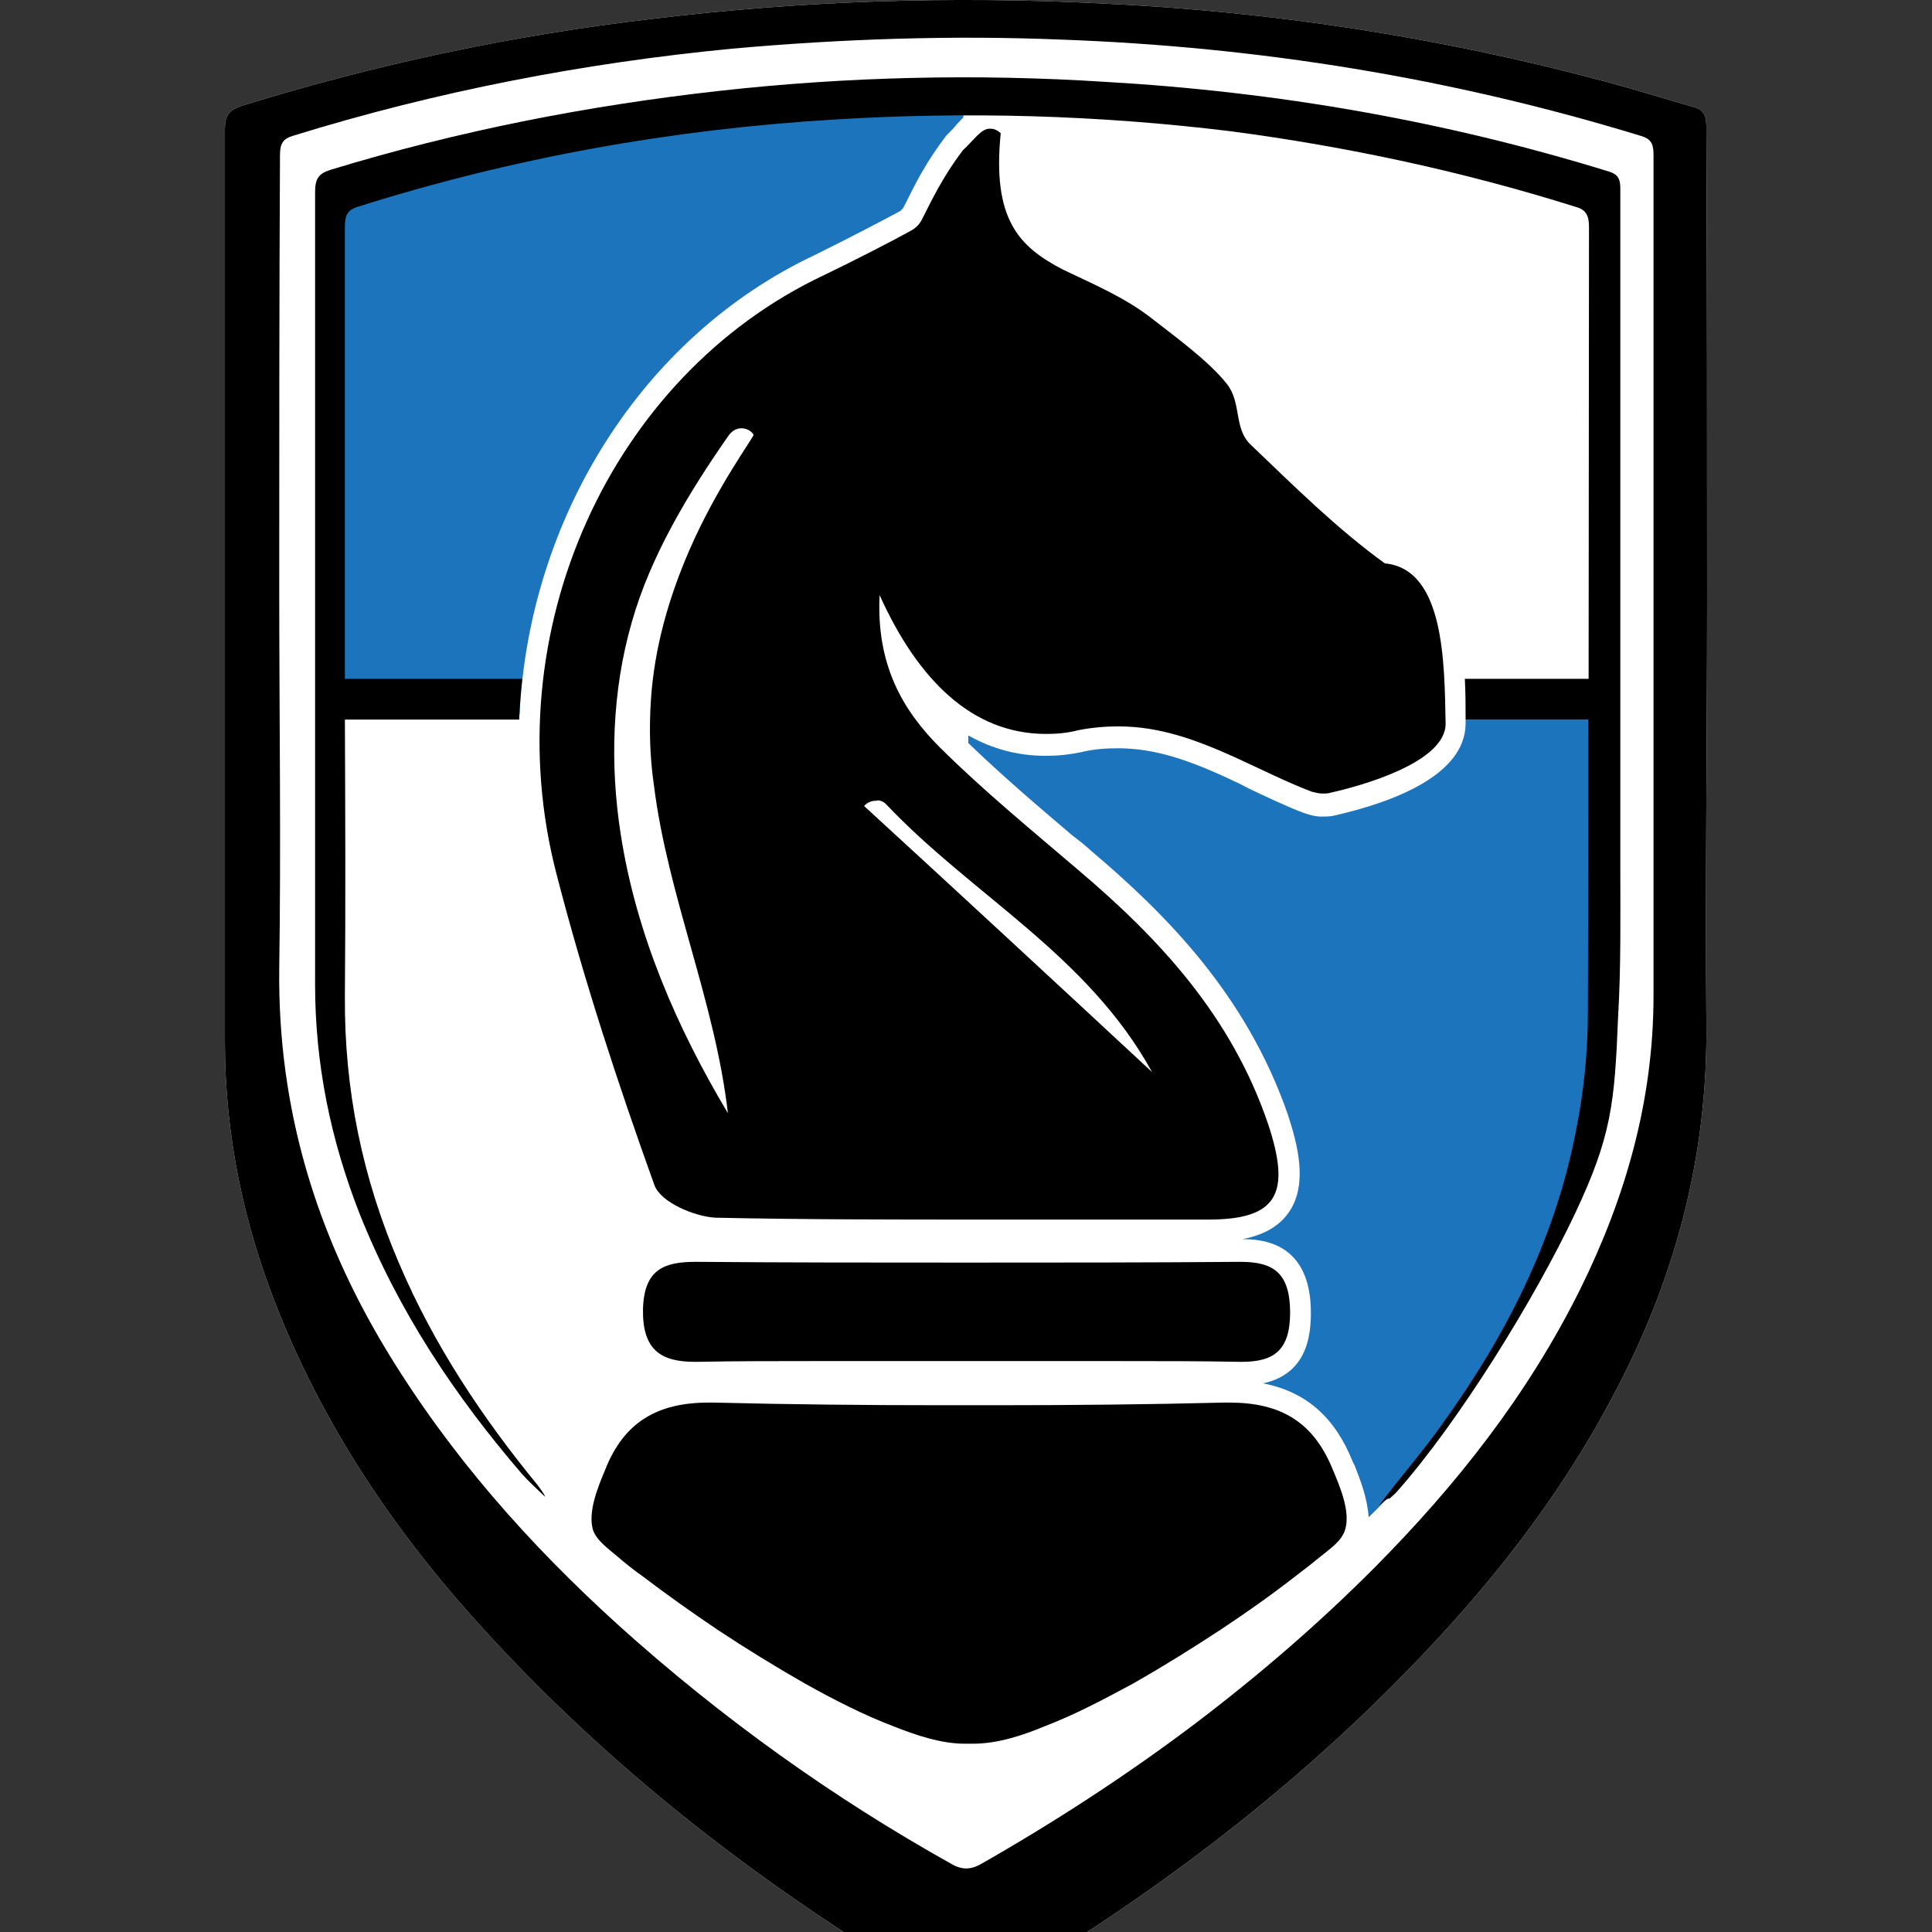
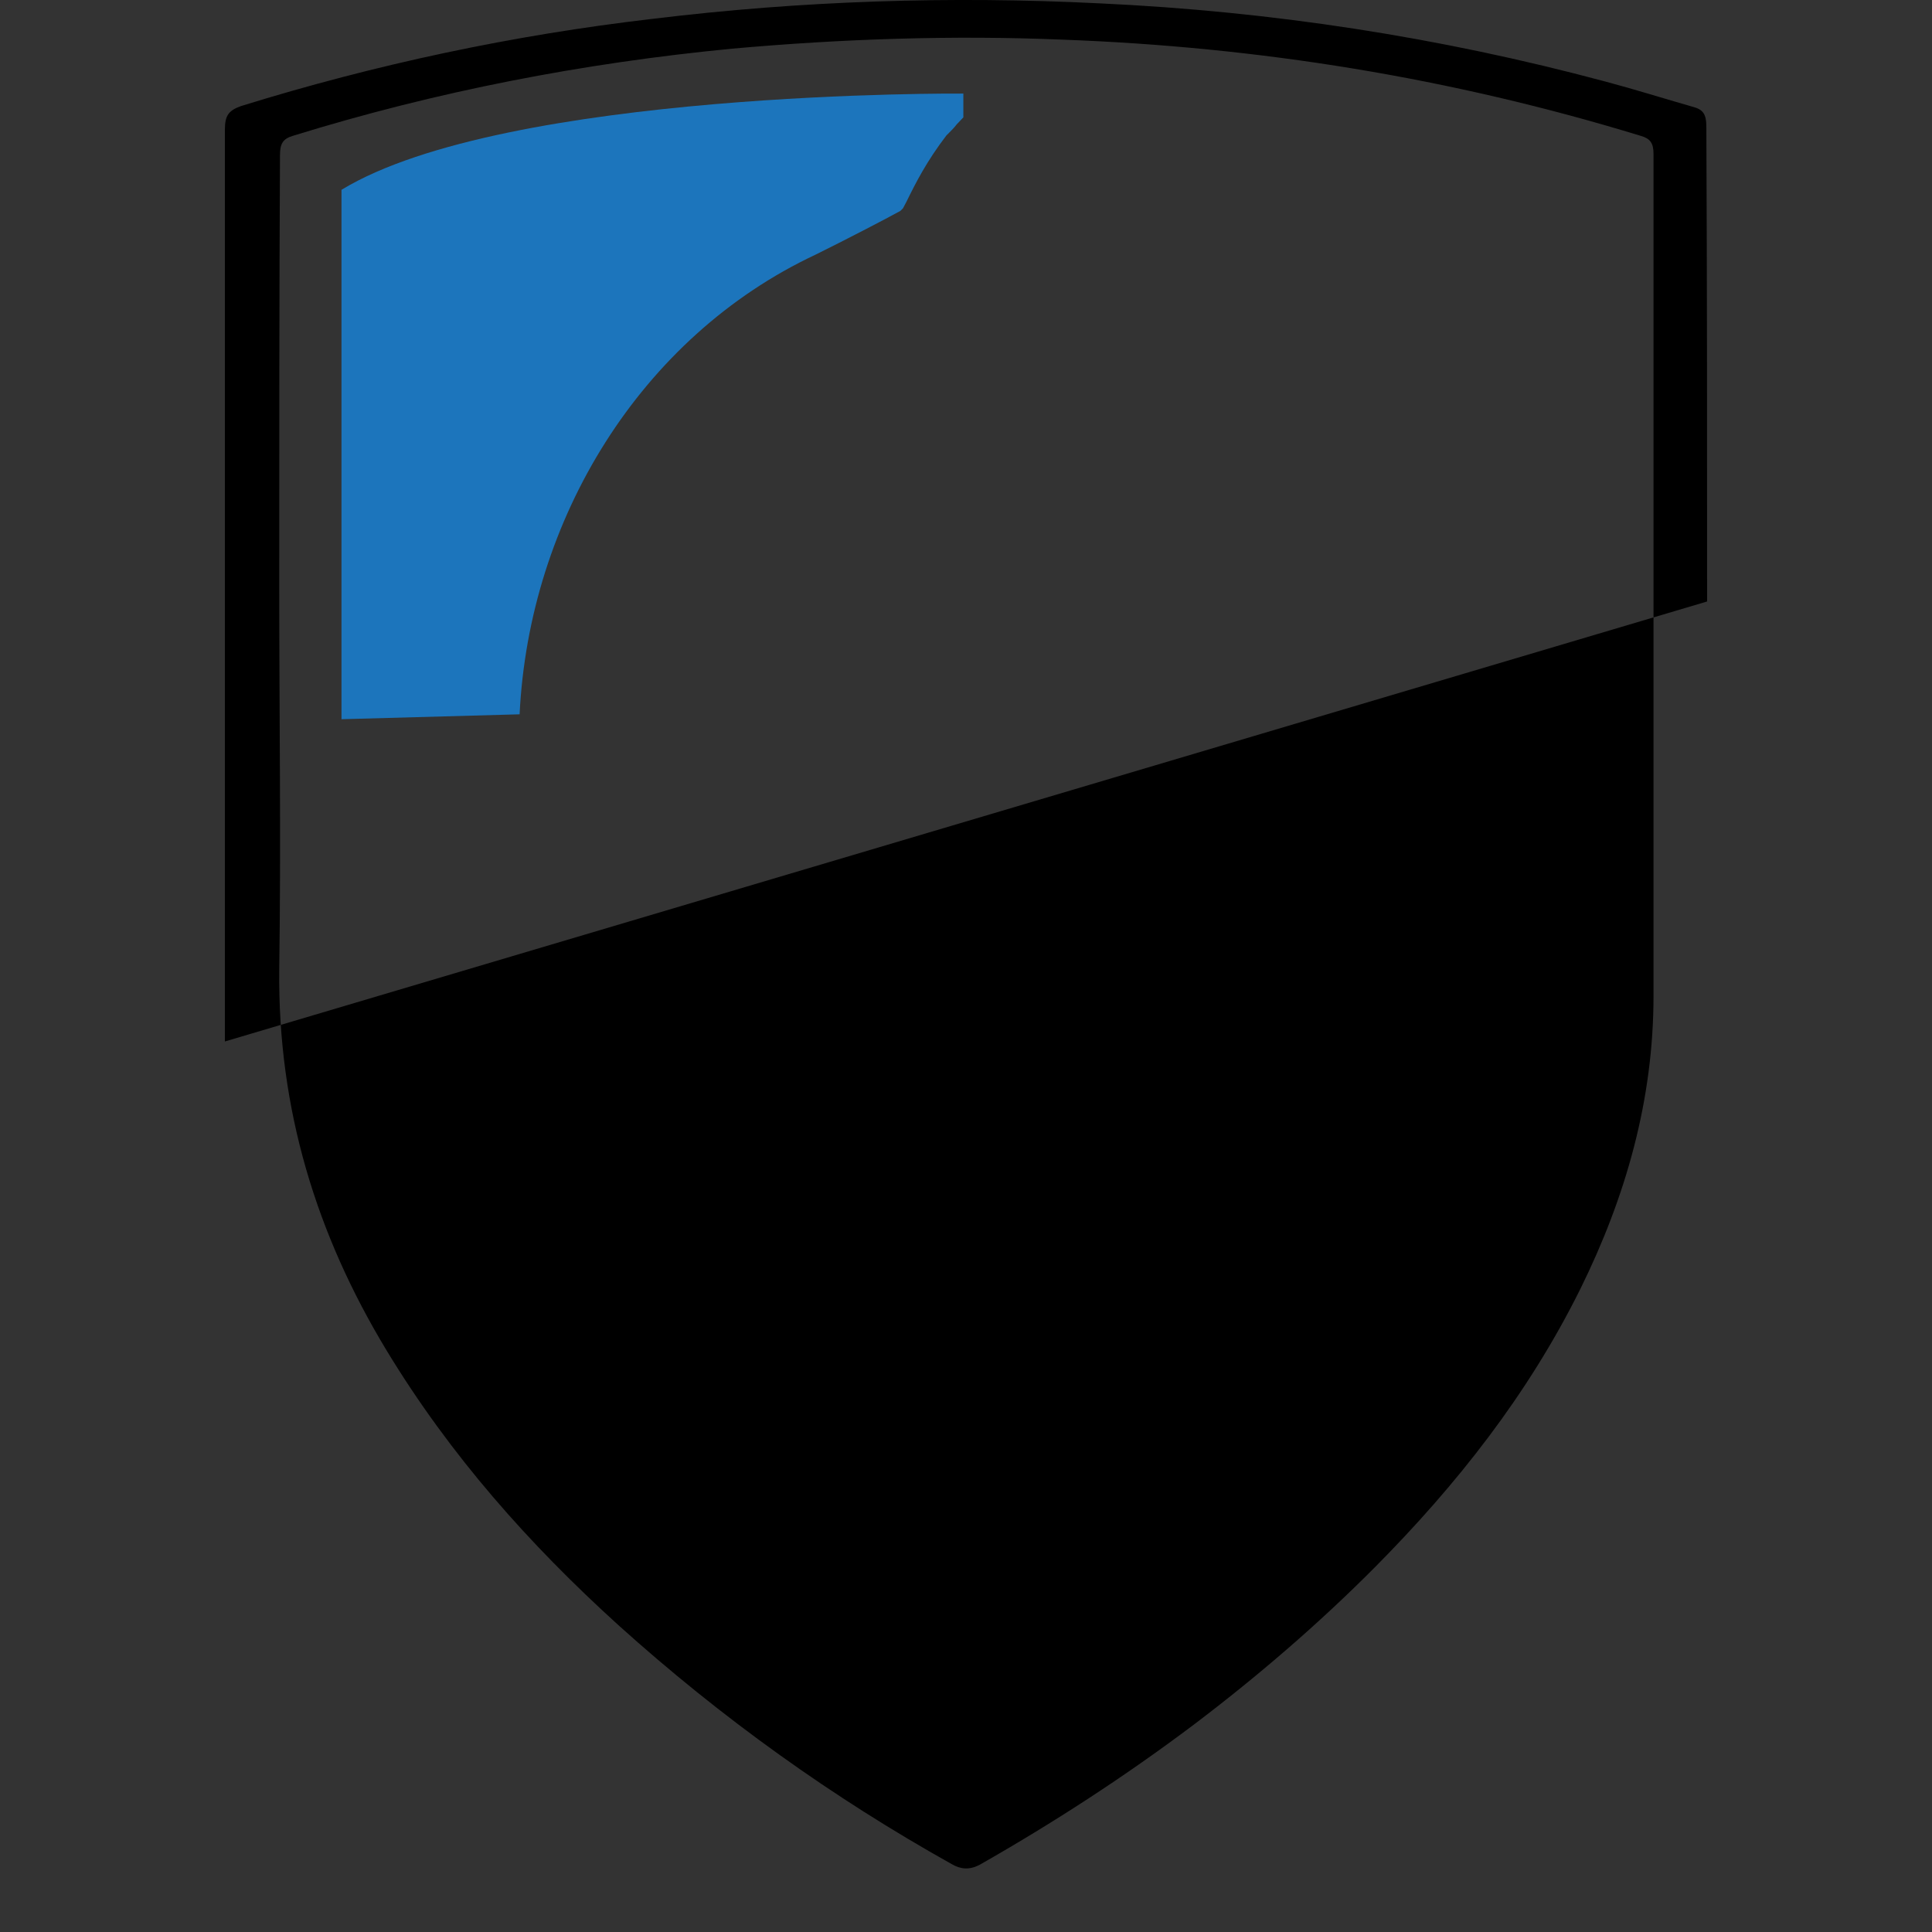
<svg xmlns="http://www.w3.org/2000/svg" data-bbox="59.6 -0.004 392.8 530.629" viewBox="0 0 512 512" data-type="color">
  <rect x="0" y="0" width="512" height="512" fill="#333333" stroke="none" />
  <g>
-     <path d="M452.4 159.4c0-42.1 0-84-.2-125.8 0-3.4-.9-4.6-3.6-5.3-7.7-2.2-15.3-4.6-23.2-6.7C381.4 9.8 336.8 3 291.6.9c-39.7-2-79.3-.7-118.7 4.1-36.9 4.3-73.2 12-109 23.1-3.4 1.2-4.3 2.6-4.3 6.3V276c0 25 5 48.6 14.2 71.5 13.3 33.2 33.1 61.4 56.5 86.6 34.7 37.5 74.5 67.6 117.5 92.9 8.1 4.8 8.1 4.8 15.8.2 39.6-23.3 76.6-50.8 109.4-84.5 20.9-21.4 39.6-44.8 54-71.9 16.7-31 25.7-64 25.2-100.1-.3-37.1.2-74.2.2-111.3z" fill="#ffffff" data-color="1" />
-     <path d="M452.4 159.4c0-42.1 0-84-.2-125.8 0-3.4-.9-4.6-3.6-5.3-7.7-2.2-15.3-4.6-23.2-6.7C381.4 9.8 336.8 3 291.6.9c-39.7-2-79.3-.7-118.7 4.1-36.9 4.3-73.2 12-109 23.1-3.4 1.2-4.3 2.6-4.3 6.3V276c0 25 5 48.6 14.2 71.5 13.3 33.2 33.1 61.4 56.5 86.6 34.7 37.5 74.5 67.6 117.5 92.9 8.1 4.8 8.1 4.8 15.8.2 39.6-23.3 76.6-50.8 109.4-84.5 20.9-21.4 39.6-44.8 54-71.9 16.7-31 25.7-64 25.2-100.1-.3-37.1.2-74.2.2-111.3zm-14.2 104.5c0 27.7-7.4 53.4-19.4 77.7-14 28.2-32.9 52-54.3 73.6-15.1 15.2-31.3 29.1-48.2 41.9-18.2 13.7-37.2 26-56.7 37.1-2.7 1.4-5 1.2-7.4-.2-31.5-17.6-61-38.7-88.3-63.3-23.6-21.4-44.6-45-61.5-72.9C83.9 327.2 73.6 294 74 256.9c.5-33.7 0-67.6 0-101.5 0-38 0-76 .2-114.3 0-2.9.7-4.3 3.4-5.1 38.1-11.8 77-19.3 116.4-23.1 29-2.6 58.3-3.6 87.4-2.4 52 1.9 103.1 10.1 153.4 25.5 2.5.7 3.4 1.9 3.4 4.8v223.1z" fill="#000000" data-color="2" />
-     <path d="M424.7 190.7h-36.3v1.2c-.2 13.5-19.1 20.7-35.1 24.3-1.1.2-2 .2-3.2.2-1.6 0-3.2-.5-4.7-1-5-1.9-9.9-4.3-14.6-6.5-1.8-1-3.8-1.9-5.9-2.9-10.1-4.6-18.9-7.7-28.6-7.7-3.2 0-6.3.2-9.7 1-3.2.7-6.3 1-9.5 1-7.3 0-14.1-1.8-20.5-5.4v2c8.9 8.6 18.4 16.7 27.7 24.6 1.6 1.2 3.4 2.6 5 4.1 19.6 16.6 41 38 52 69.8 2.7 8.2 5.2 18.3.5 25.5-2.9 4.5-7.6 6.5-12.5 7.5 5 0 18.1.7 18.1 19.5 0 6.5-1.4 11.1-4.5 14.4-2.4 2.5-5.4 3.7-8.2 4.3 11.4 2.2 19.1 9 23.8 20.8l.5 1c1.5 3.8 3.4 8.7 3.7 13.7 13.8-13.2 22.8-28.8 30.8-41.1 11.5-17.8 27-48.6 30-65.9 4.3-27.6 1.2-104.4 1.2-104.4z" fill="#1c75bc" data-color="3" />
+     <path d="M452.4 159.4c0-42.1 0-84-.2-125.8 0-3.4-.9-4.6-3.6-5.3-7.7-2.2-15.3-4.6-23.2-6.7C381.4 9.8 336.8 3 291.6.9c-39.7-2-79.3-.7-118.7 4.1-36.9 4.3-73.2 12-109 23.1-3.4 1.2-4.3 2.6-4.3 6.3V276zm-14.2 104.5c0 27.7-7.4 53.4-19.4 77.7-14 28.2-32.9 52-54.3 73.6-15.1 15.2-31.3 29.1-48.2 41.9-18.2 13.7-37.2 26-56.7 37.1-2.7 1.4-5 1.2-7.4-.2-31.5-17.6-61-38.7-88.3-63.3-23.6-21.4-44.6-45-61.5-72.9C83.9 327.2 73.6 294 74 256.9c.5-33.7 0-67.6 0-101.5 0-38 0-76 .2-114.3 0-2.9.7-4.3 3.4-5.1 38.1-11.8 77-19.3 116.4-23.1 29-2.6 58.3-3.6 87.4-2.4 52 1.9 103.1 10.1 153.4 25.5 2.5.7 3.4 1.9 3.4 4.8v223.1z" fill="#000000" data-color="2" />
    <path d="M216.1 67.5c7.9-3.9 18.5-9.4 22.5-11.6l.7-.7.9-1.7c2.5-5.1 5.4-10.8 10.6-17.6l.7-.7c.7-.7 1.4-1.4 2-2.2.6-.6 1.2-1.3 1.8-1.9v-6.3s-121.2-1-164.8 25.5v140.3l47.2-1.3c2.5-51.6 32-100 78.4-121.8z" fill="#1c75bc" data-color="3" />
    <path d="M328.7 334.4c-.2 0-.2 0 0 0-24.3.2-48.6.2-72.7.2-23.9 0-47.5 0-71.4-.2h-.2c-8.3 0-13.7 1.9-14 12.5-.2 10.8 4.7 14 13.7 14h.7c10.1-.2 20.3-.2 30.2-.2h82.1c10.6 0 20.9 0 31.5.2h.5c8.6 0 12.8-3.1 12.8-13.2-.1-10.4-4.4-13.3-13.2-13.3z" fill="#000000" data-color="2" />
    <path d="M325.8 371.7h-1.4c-20 .5-40.3.7-60.4.7h-14.4c-20 0-40.3-.2-60.4-.7h-1.4c-13.5 0-22.5 5.1-27.5 18-1.8 4.3-4.5 10.8-3.2 15.6.9 2.9 4.1 5.1 6.3 7s4.7 3.9 7 5.5c6.3 4.8 12.8 9.4 19.6 14 7.7 5.1 15.5 9.9 23.4 14.4 7.7 4.3 15.3 8.2 23.4 11.3 6.1 2.4 12.6 4.6 18.9 4.6h2.2c6.5 0 13.1-2.2 18.9-4.6 8.1-3.1 15.8-7.2 23.4-11.3 8.1-4.6 15.8-9.4 23.4-14.4 6.5-4.3 13.3-9.1 19.6-14 2.5-1.9 4.7-3.6 7-5.5s5.4-3.9 6.3-7c1.4-4.8-1.4-11.3-3.2-15.6-5.2-13-14-18-27.5-18z" fill="#000000" data-color="2" />
-     <path d="M367 149.3c-12.6-9.1-24.1-20.5-35.6-31.5-4.5-4.3-2.3-11.1-6.3-16.1-5-6.3-14.4-13-20.5-17.8-7-5.3-15.1-8.7-23-12.5-11.5-6-18.7-13.2-16.4-36.1-1.1-1-2-1.2-2.9-1.2-2.3 0-4.1 2.9-7.2 5.8-5.4 7.2-8.1 13-10.8 18.3-.7 1.4-1.8 2.4-3.2 3.1-4.3 2.4-14.6 7.7-22.7 11.6-56.7 26.7-87.6 94.8-70.9 158.8 7.2 27.9 16.2 55.3 25.9 82.3 1.6 4.6 10.6 8.4 16.2 8.7 23.4.5 46.6.5 70 .5h60.6c18.2 0 22.1-6.7 15.8-25.5-9.7-28.4-28.6-48.8-50.2-67.1-12.4-10.6-25-20.9-36.7-32.5-9.9-9.9-16.9-21.9-16-40.4 10.1 22.4 24.5 36.8 44.1 36.8 2.7 0 5.6-.2 8.6-1 3.6-.7 7.2-1 10.6-1 11 0 20.7 3.6 30.9 8.2 6.8 3.1 13.5 6.5 20.3 9.1.9.2 1.8.5 2.9.5.7 0 1.4 0 2-.2 7.7-1.7 30.6-7.9 30.6-18.3-.3-16.2-.3-41-16.1-42.5zm-193.7 58.8c3.6 29.1 16.2 57.3 19.6 86.9-13.5-22.6-24.3-47.4-28.4-73.9-2.9-18.5-2.3-38 2.9-56.1 5-17.8 15.3-34.7 25.7-49.6.9-1.2 2-1.9 3.4-1.9 1.1 0 2.5.5 3.2 1.7.2.5-9.7 13.7-17.1 30.8-5.4 12.5-9.2 25.7-10.1 39.5-.5 7.6-.3 15.1.8 22.6zm61.5 5c23 24.3 53.4 39.9 70.5 71-25.4-23.6-50.9-47.2-76.3-70.5.9-1 2-1.4 3.2-1.4.8-.3 1.9.2 2.6.9z" fill="#000000" data-color="2" />
-     <path d="M429.4 229.5V49.8c0-2.4-.7-3.6-2.9-4.3C382.8 32 338.2 24.3 293 21.7c-34.2-2.2-68.5-1.4-102.5 2.4C155.6 28 121.4 34.7 87.6 45c-3.2 1-4.1 2.4-4.1 6v209.8c0 21.2 4.1 41.1 11.7 60.6 10.4 26.2 25.4 48.6 43.2 69.3 2 2.2 4.1 4.1 6.1 6-.5-1.2-1.4-2.2-2-3.1-14.6-17.8-27.5-37.1-36.7-58.7-9.7-22.6-14.6-46-14.4-71 .2-24.4.1-48.8 0-73.2h46.2c.1-3.6.4-7.2.8-10.8h-47V60.3c0-3.1.5-4.6 3.4-5.5 41.2-13 83.1-20.5 125.9-23.1 35.4-2.2 70.5-1.2 105.6 3.1 30.9 4.1 61.3 10.6 91.2 20 2.7.7 3.6 2.2 3.6 5.3 0 39.9-.1 79.9-.1 119.8h-32.8c.2 3.9.2 7.5.2 10.8h32.5c0 25.9 0 51.8-.1 77.7 0 10.6-1.1 21.2-3.2 31.5-5.6 28.9-18.7 54.4-35.4 77.5-4.5 6.5-12 15.2-16.7 21.5 0 .2 2.3-2.2 2.7-1.7.7-.7 1.4-1.2 2-1.9 16.4-18.5 36.5-51 47.3-73.9 9.5-20.2 10.4-28.9 11.3-51.7.8-13.5.6-26.8.6-40.2z" fill="#000000" data-color="2" />
  </g>
</svg>